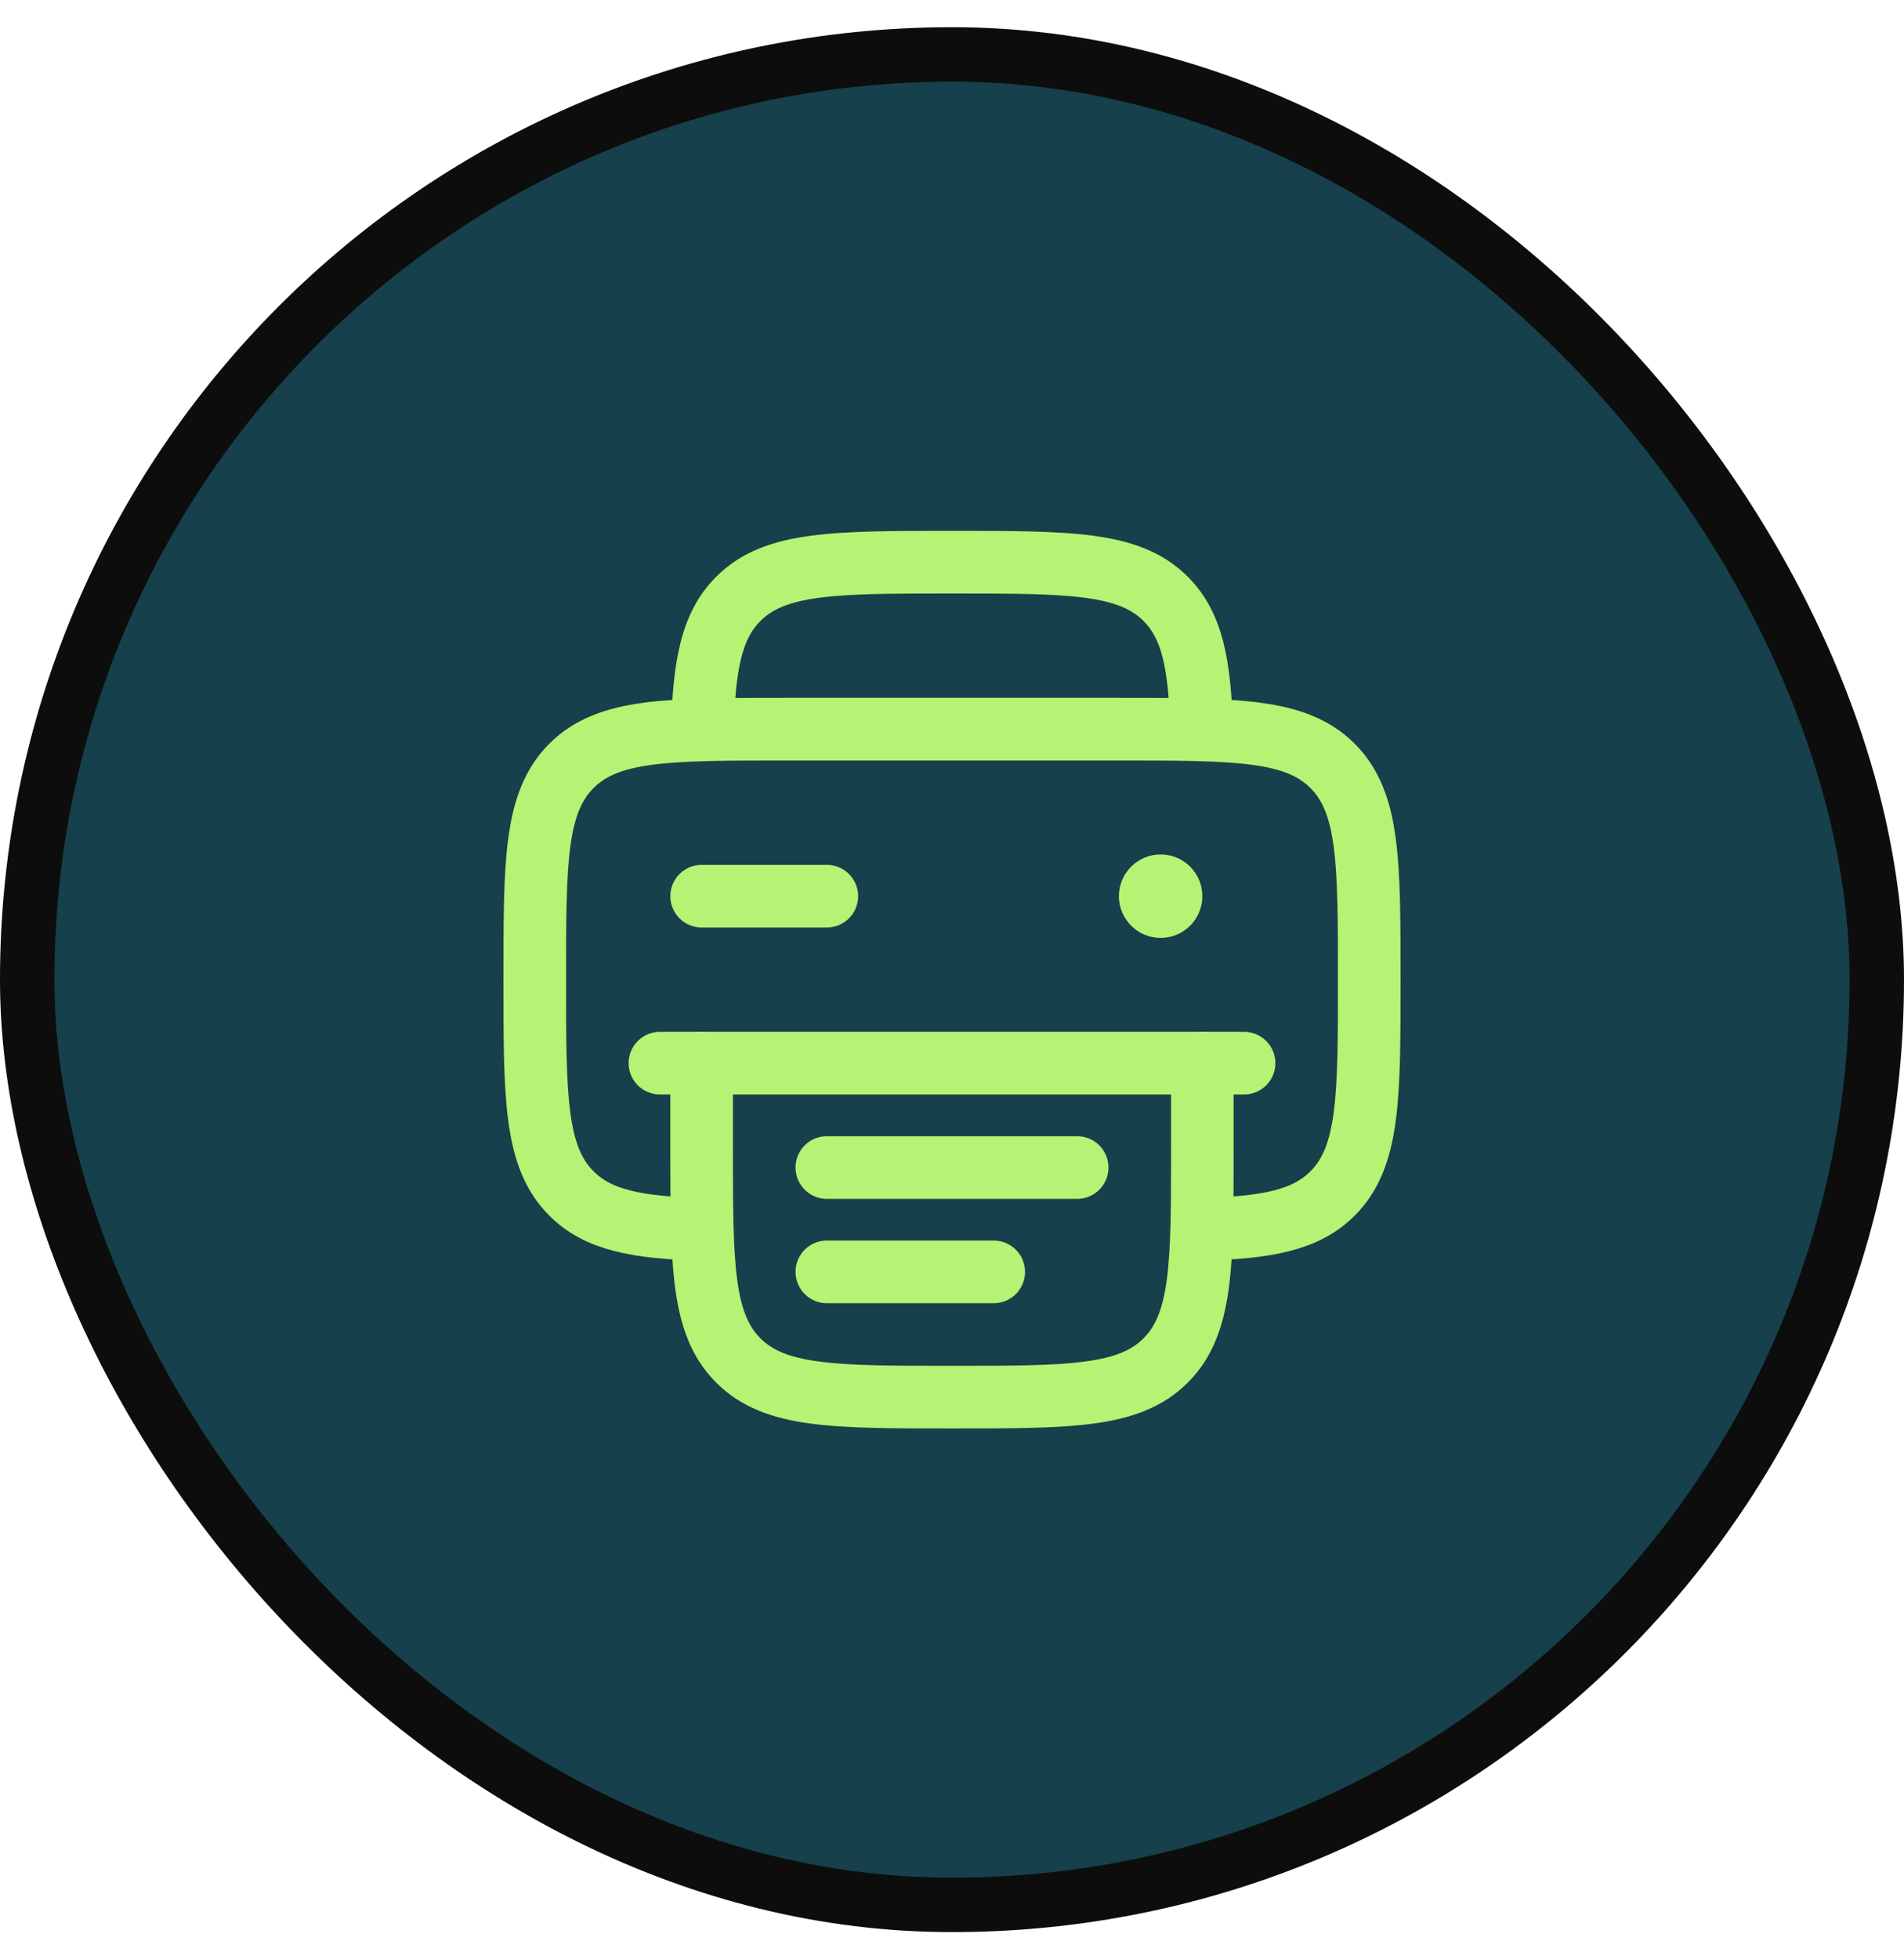
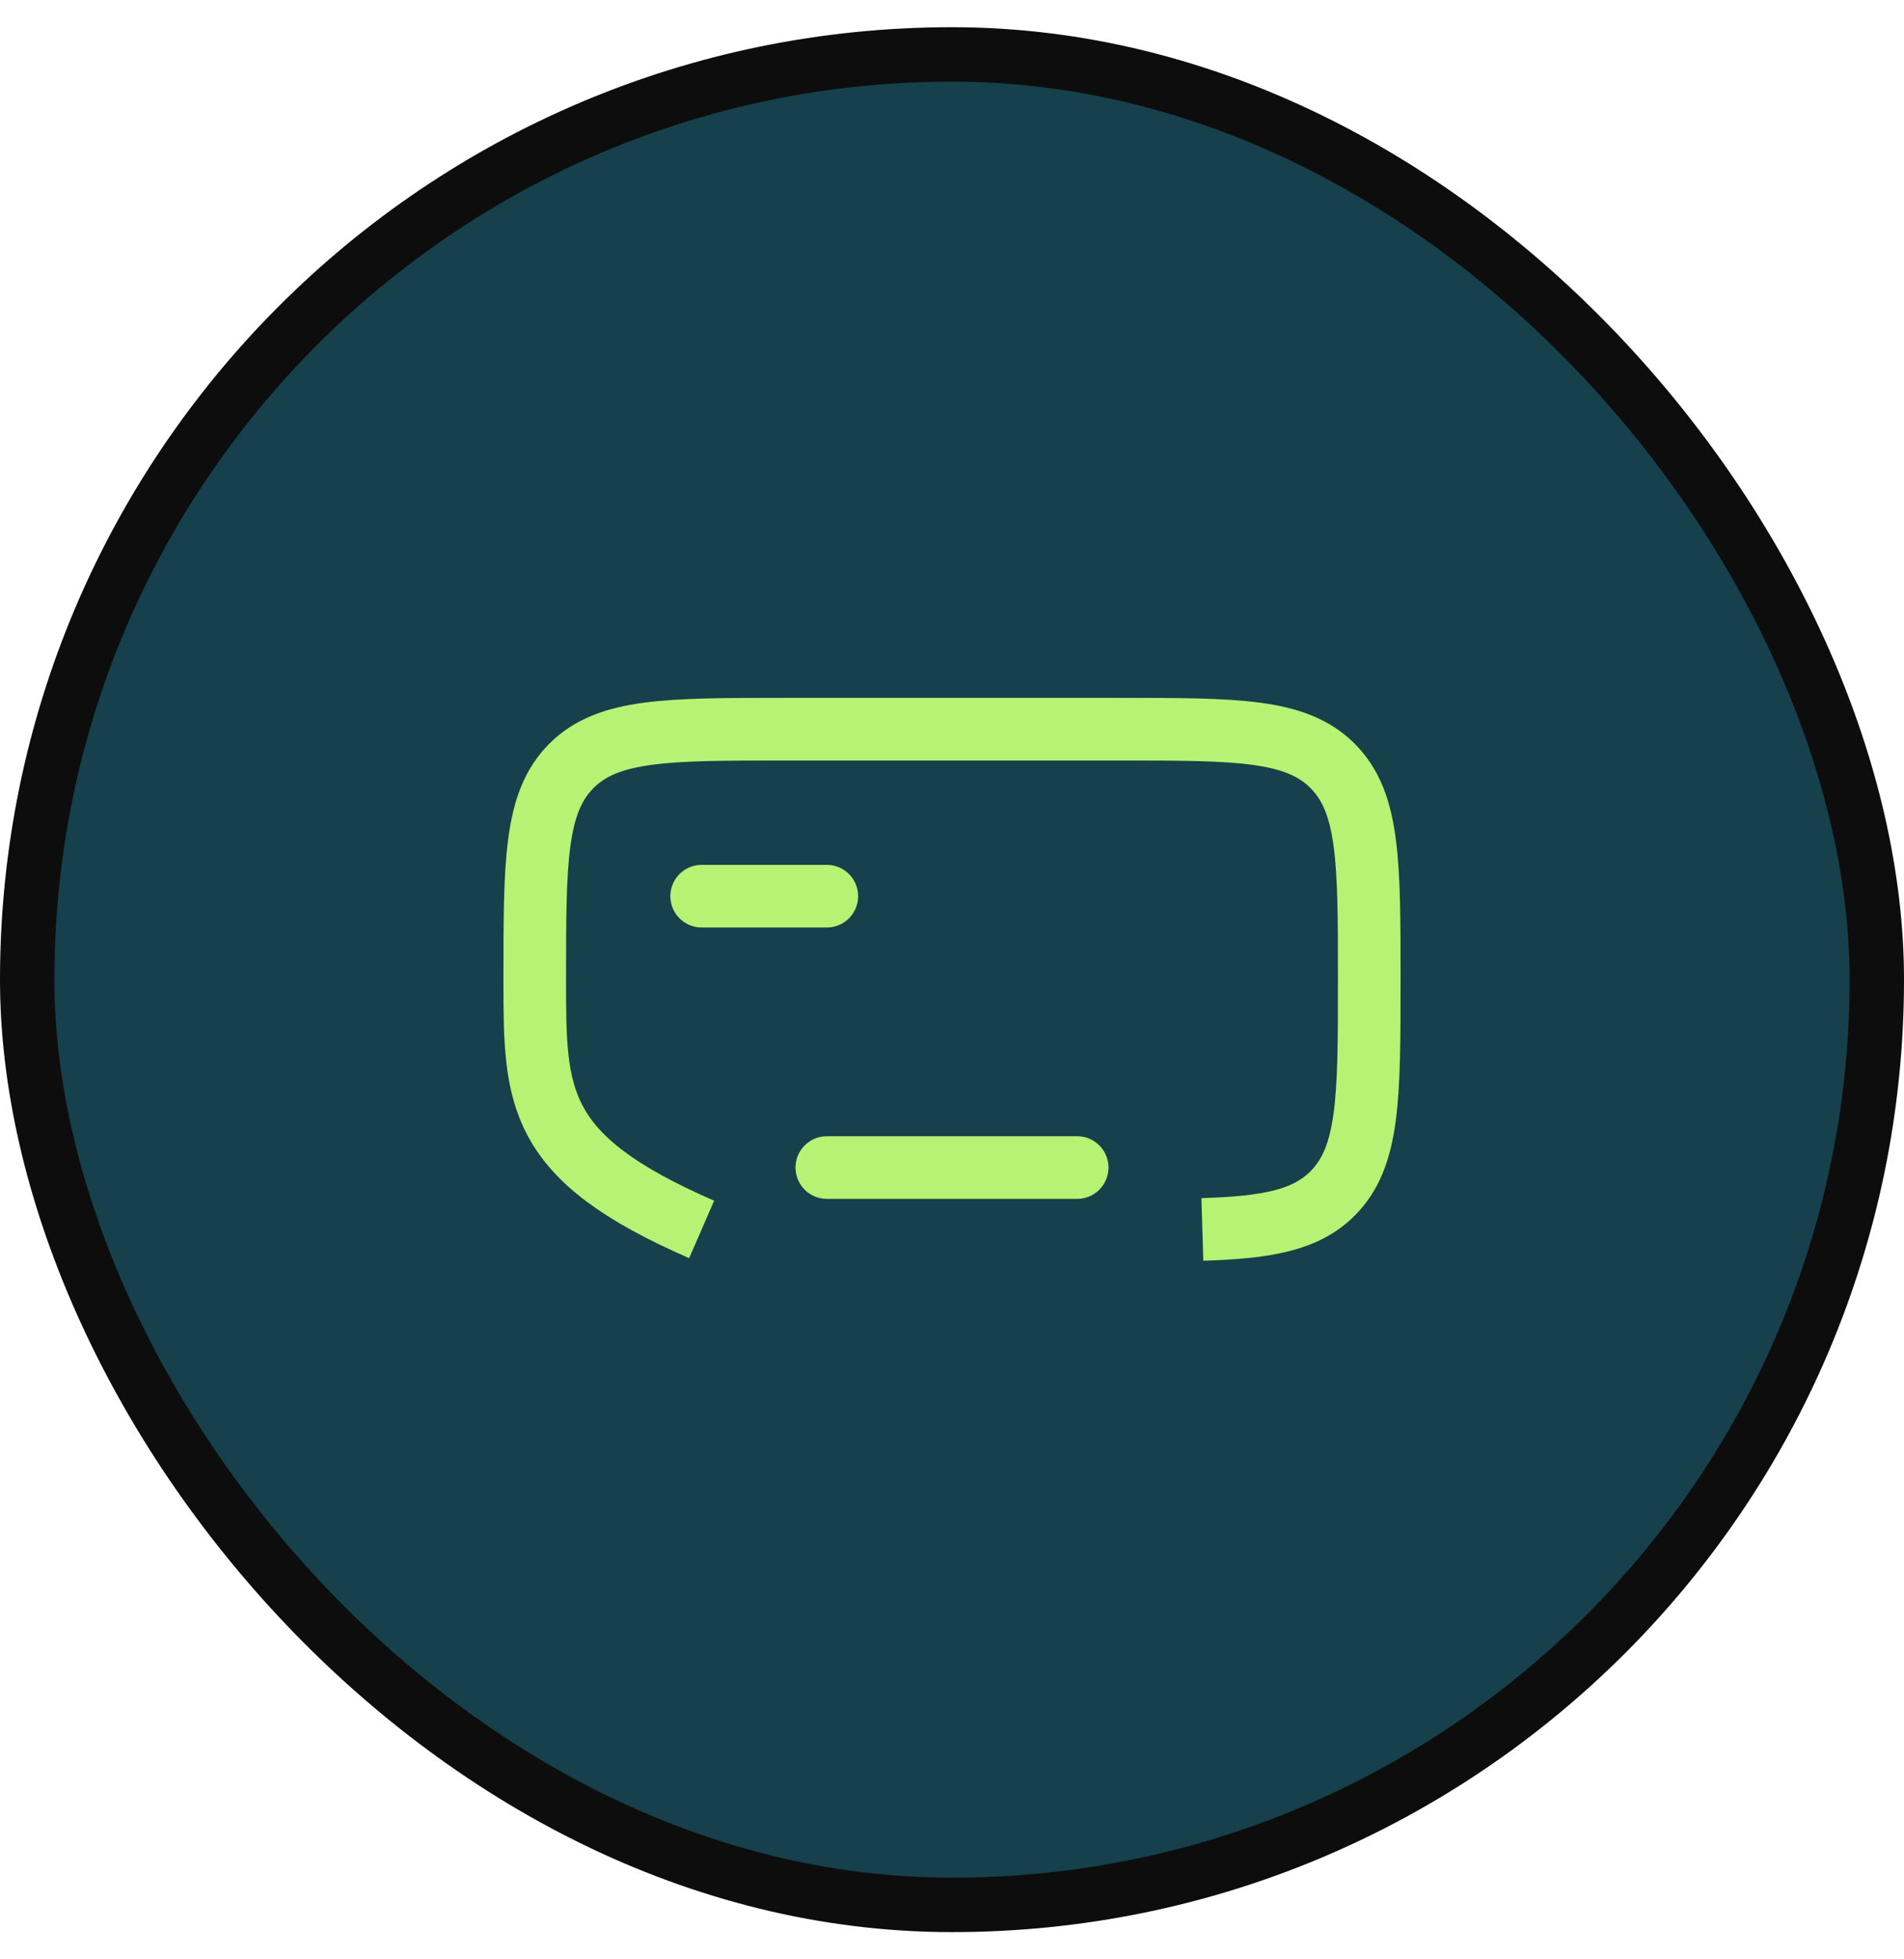
<svg xmlns="http://www.w3.org/2000/svg" width="35" height="36" viewBox="0 0 35 36" fill="none">
  <rect x="0.5" y="1" width="34" height="34" rx="17" fill="#16404B" />
  <rect x="0.5" y="1" width="34" height="34" rx="17" stroke="#0D0D0D" />
-   <path d="M12.898 22.589C11.706 22.553 10.995 22.42 10.504 21.928C9.83 21.254 9.83 20.169 9.83 18C9.83 15.831 9.83 14.746 10.504 14.072C11.178 13.398 12.262 13.398 14.432 13.398H20.568C22.738 13.398 23.822 13.398 24.496 14.072C25.17 14.746 25.17 15.831 25.17 18C25.17 20.169 25.17 21.254 24.496 21.928C24.005 22.42 23.294 22.553 22.102 22.589" stroke="#B6F273" stroke-width="1.151" />
+   <path d="M12.898 22.589C9.83 21.254 9.83 20.169 9.83 18C9.83 15.831 9.83 14.746 10.504 14.072C11.178 13.398 12.262 13.398 14.432 13.398H20.568C22.738 13.398 23.822 13.398 24.496 14.072C25.17 14.746 25.17 15.831 25.17 18C25.17 20.169 25.17 21.254 24.496 21.928C24.005 22.42 23.294 22.553 22.102 22.589" stroke="#B6F273" stroke-width="1.151" />
  <path d="M15.199 16.466H12.898" stroke="#B6F273" stroke-width="1.151" stroke-linecap="round" />
-   <path d="M22.869 19.534H12.131" stroke="#B6F273" stroke-width="1.151" stroke-linecap="round" />
-   <path d="M21.428 11.004L21.021 11.41V11.41L21.428 11.004ZM13.571 11.004L13.978 11.41V11.41L13.571 11.004ZM13.571 24.996L13.978 24.59L13.978 24.59L13.571 24.996ZM22.677 19.534C22.677 19.216 22.42 18.959 22.102 18.959C21.784 18.959 21.527 19.216 21.527 19.534H22.102H22.677ZM13.473 19.534C13.473 19.216 13.215 18.959 12.898 18.959C12.58 18.959 12.322 19.216 12.322 19.534H12.898H13.473ZM22.102 21.068H21.527C21.527 22.169 21.526 22.937 21.448 23.517C21.372 24.079 21.233 24.377 21.021 24.59L21.428 24.996L21.835 25.403C22.297 24.942 22.495 24.36 22.588 23.67C22.678 22.996 22.677 22.137 22.677 21.068H22.102ZM17.5 25.67V26.246C18.568 26.246 19.427 26.247 20.101 26.156C20.792 26.064 21.373 25.865 21.835 25.403L21.428 24.996L21.021 24.59C20.809 24.802 20.511 24.94 19.948 25.016C19.369 25.094 18.601 25.095 17.5 25.095V25.67ZM17.5 10.33V10.905C18.601 10.905 19.369 10.906 19.948 10.984C20.511 11.06 20.809 11.198 21.021 11.41L21.428 11.004L21.835 10.597C21.373 10.135 20.792 9.937 20.101 9.844C19.427 9.753 18.568 9.754 17.5 9.754V10.33ZM17.5 10.33V9.754C16.431 9.754 15.572 9.753 14.898 9.844C14.208 9.937 13.626 10.135 13.165 10.597L13.571 11.004L13.978 11.41C14.191 11.198 14.489 11.06 15.051 10.984C15.631 10.906 16.399 10.905 17.5 10.905V10.33ZM12.898 21.068H12.322C12.322 22.137 12.321 22.996 12.412 23.67C12.504 24.36 12.703 24.942 13.165 25.403L13.571 24.996L13.978 24.59C13.766 24.377 13.627 24.079 13.552 23.517C13.474 22.937 13.473 22.169 13.473 21.068H12.898ZM17.5 25.67V25.095C16.399 25.095 15.631 25.094 15.051 25.016C14.489 24.94 14.191 24.802 13.978 24.59L13.571 24.996L13.165 25.403C13.626 25.865 14.208 26.064 14.898 26.156C15.572 26.247 16.431 26.246 17.5 26.246V25.67ZM22.089 13.398L22.664 13.38C22.628 12.197 22.504 11.266 21.835 10.597L21.428 11.004L21.021 11.41C21.336 11.725 21.477 12.215 21.514 13.415L22.089 13.398ZM12.911 13.398L13.486 13.415C13.522 12.215 13.663 11.725 13.978 11.41L13.571 11.004L13.165 10.597C12.496 11.266 12.371 12.197 12.336 13.38L12.911 13.398ZM22.102 21.068H22.677V19.534H22.102H21.527V21.068H22.102ZM12.898 21.068H13.473V19.534H12.898H12.322V21.068H12.898Z" fill="#B6F273" />
-   <circle cx="21.335" cy="16.466" r="0.767" fill="#B6F273" />
  <path d="M19.801 21.452H15.199" stroke="#B6F273" stroke-width="1.151" stroke-linecap="round" />
-   <path d="M18.267 23.369H15.199" stroke="#B6F273" stroke-width="1.151" stroke-linecap="round" />
</svg>